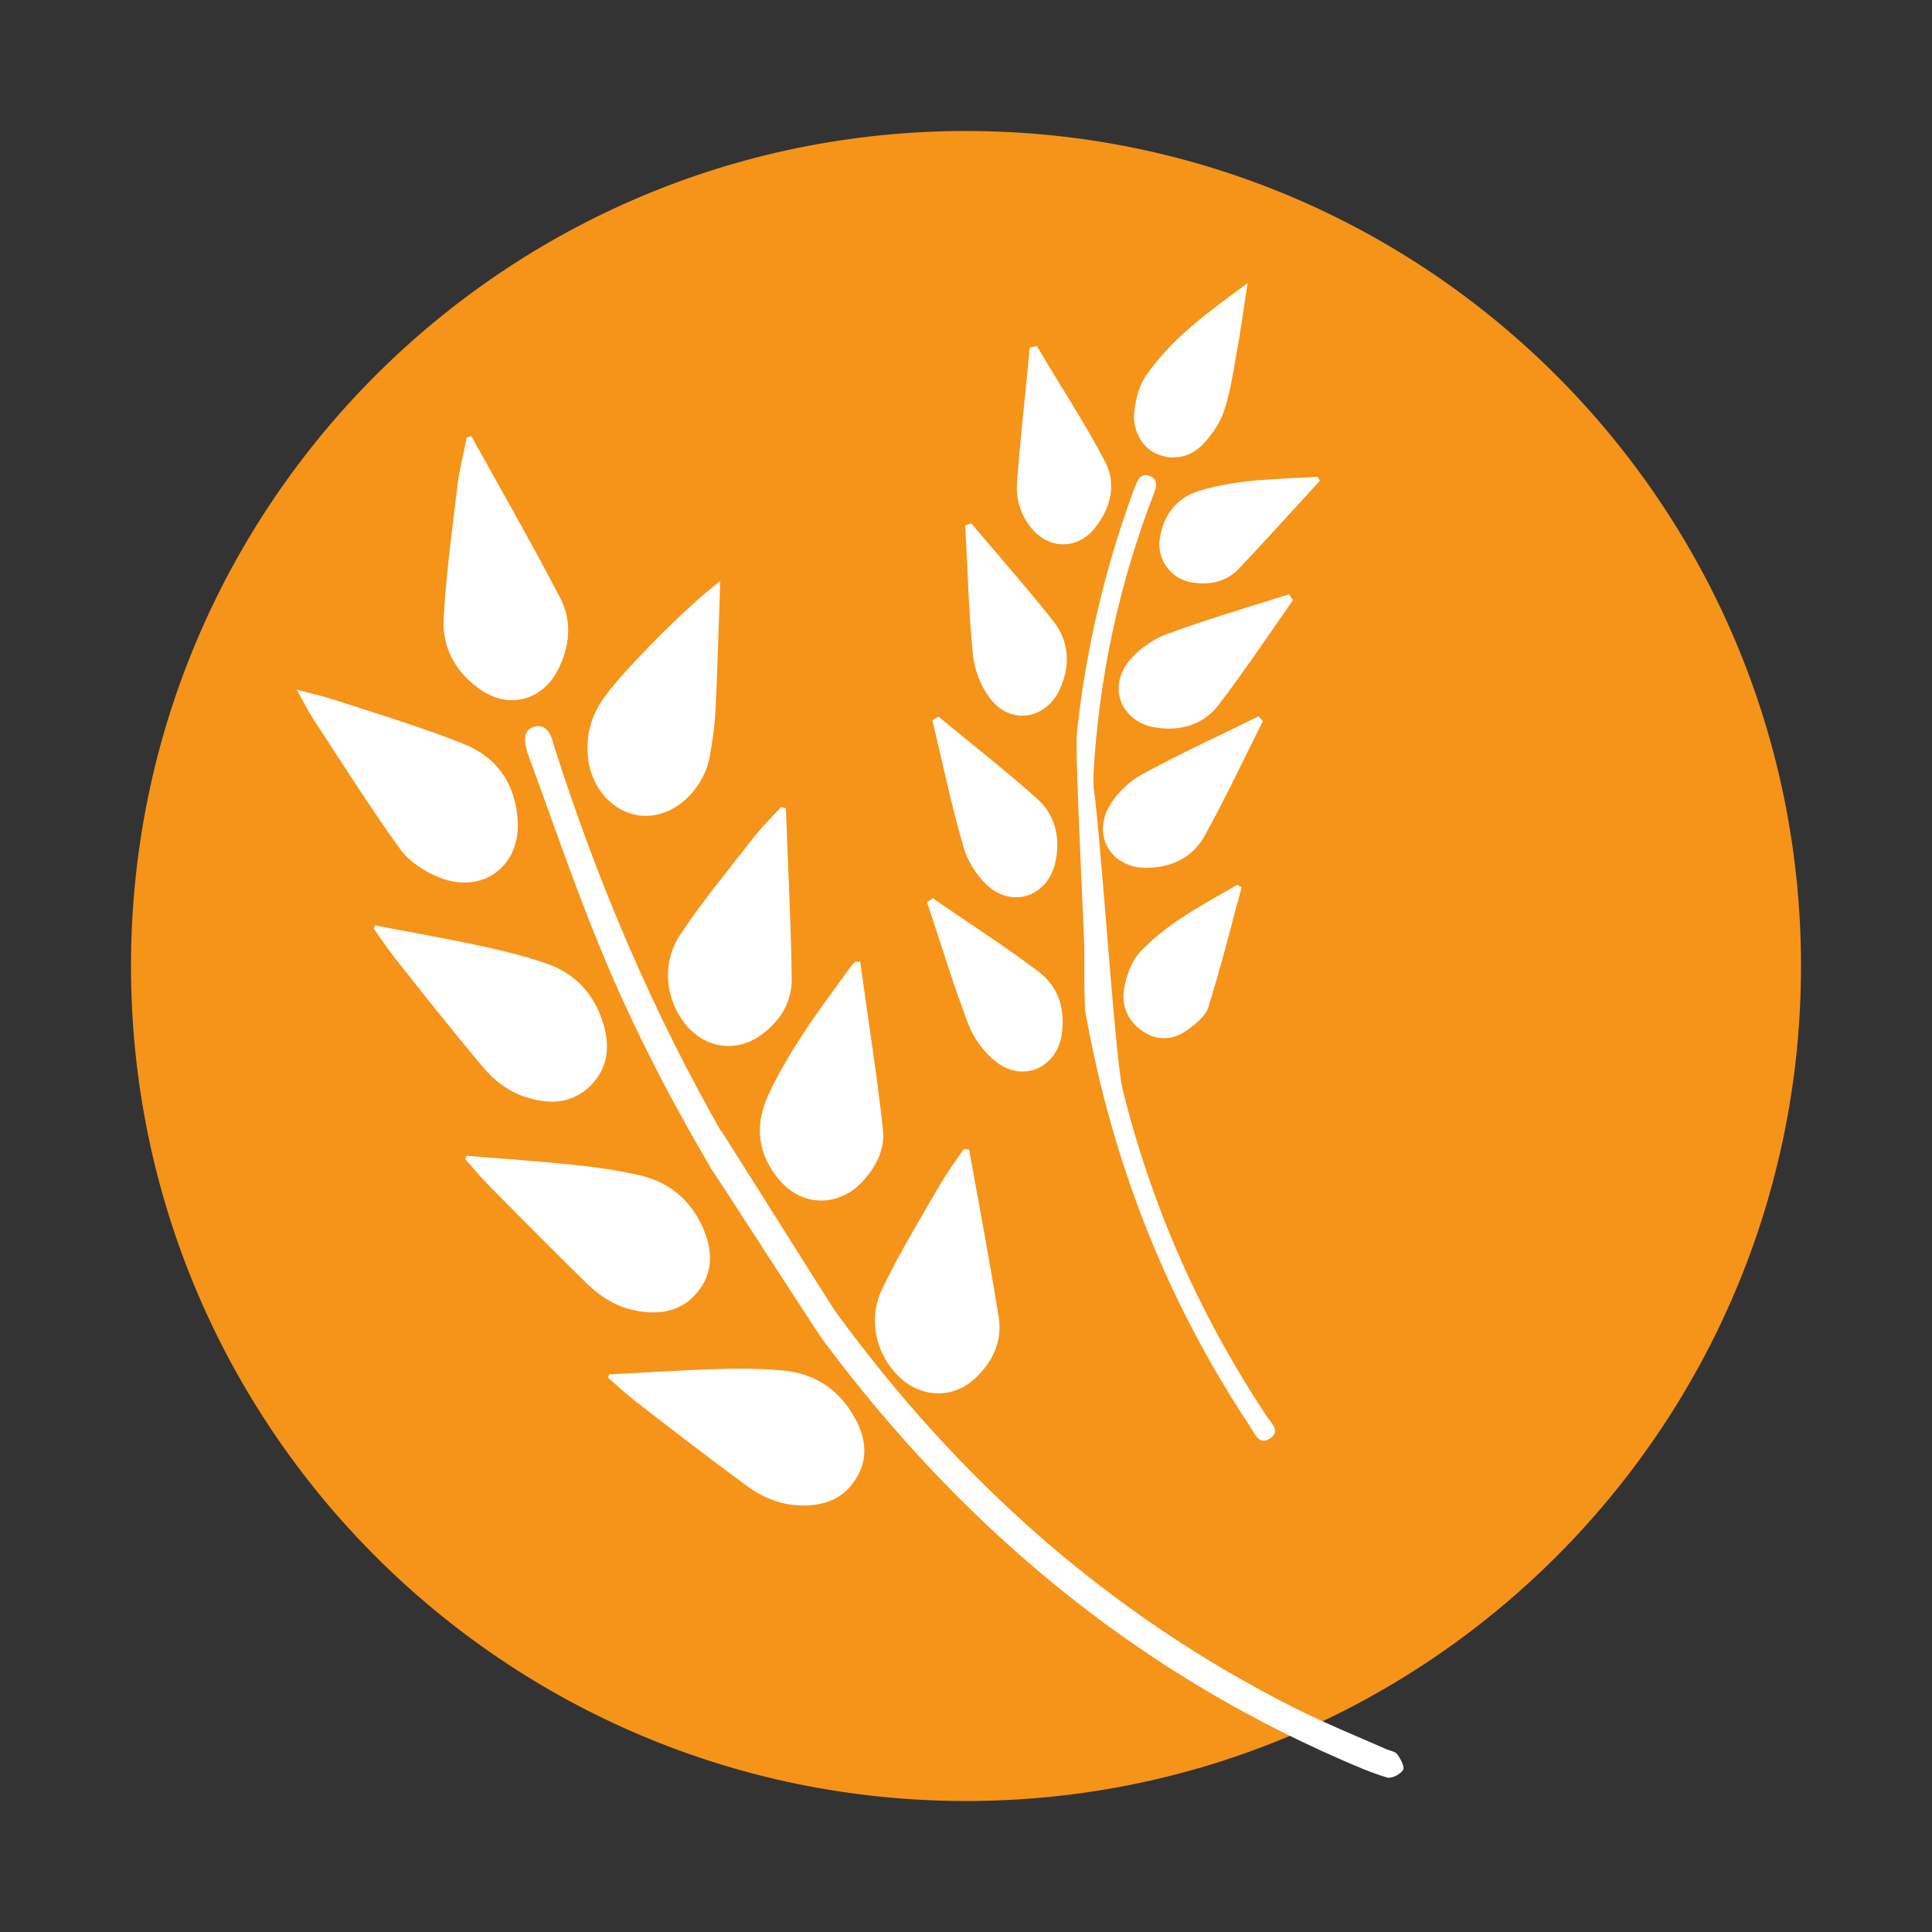
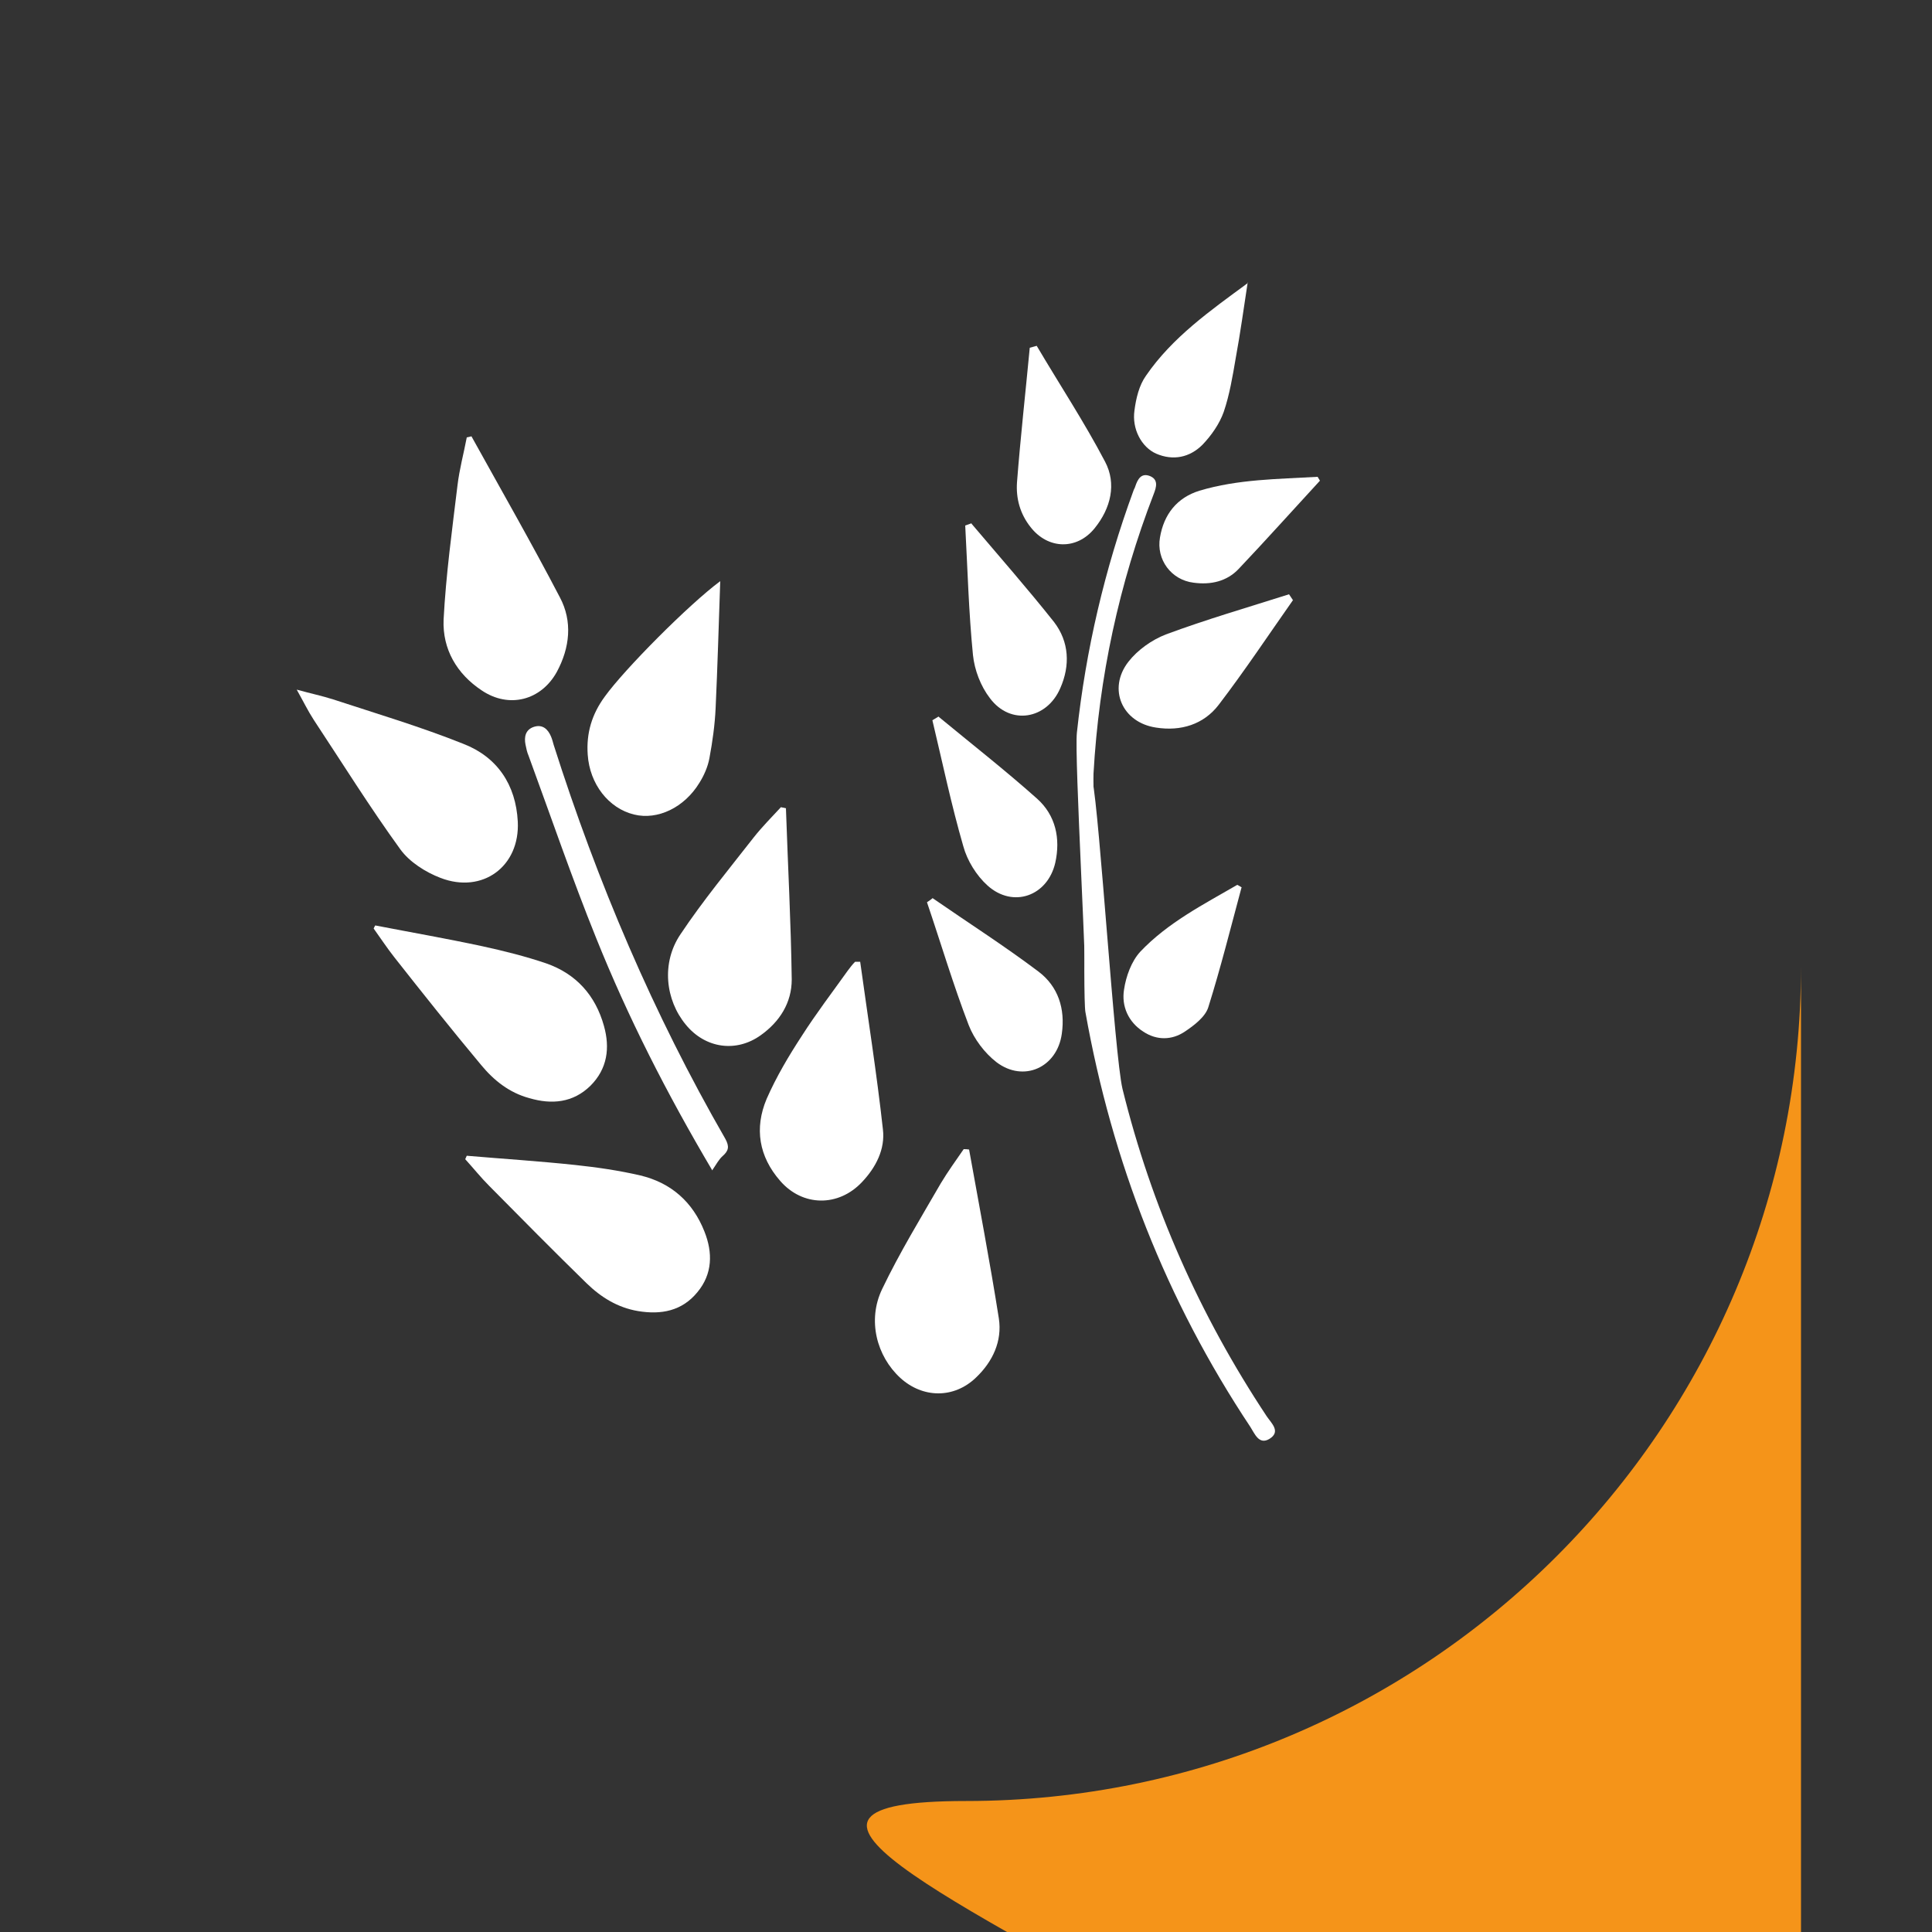
<svg xmlns="http://www.w3.org/2000/svg" id="Livello_1" viewBox="0 0 50 50">
  <rect x="0" y="0" width="50" height="50" fill="#333333" stroke="none" />
  <defs>
    <style> .cls-1 { fill: #f59419; } .cls-2 { fill: #fff; } </style>
  </defs>
-   <path class="cls-1" d="M46.61,25c0,11.94-9.68,21.61-21.61,21.61S3.39,36.94,3.39,25,13.06,3.39,25,3.39s21.61,9.68,21.61,21.61" />
+   <path class="cls-1" d="M46.61,25c0,11.94-9.68,21.61-21.61,21.61s21.61,9.68,21.61,21.61" />
  <path class="cls-2" d="M9.71,23.95c.93.18,1.85.34,2.78.54.55.12,1.11.26,1.64.44.78.27,1.28.83,1.5,1.62.16.57.09,1.11-.35,1.55-.45.44-1,.49-1.58.32-.52-.14-.92-.46-1.25-.86-.76-.91-1.5-1.84-2.24-2.78-.19-.24-.36-.5-.54-.75.01-.03.03-.06.05-.09" />
  <path class="cls-2" d="M7.69,17.85c.36.1.65.16.93.25,1.13.37,2.27.71,3.37,1.15.88.34,1.36,1.06,1.41,2.01.06,1.16-.91,1.88-2,1.46-.39-.15-.8-.41-1.04-.74-.79-1.09-1.5-2.23-2.24-3.35-.15-.23-.27-.48-.44-.78" />
  <path class="cls-2" d="M12.2,11.29c.77,1.39,1.56,2.77,2.29,4.17.33.62.26,1.3-.08,1.93-.41.74-1.24.95-1.94.48-.65-.43-1.02-1.07-.99-1.83.06-1.16.22-2.32.36-3.48.05-.42.16-.82.24-1.24.04-.01.09-.02.13-.03" />
  <path class="cls-2" d="M18.64,15.03c-.04,1.15-.07,2.22-.12,3.3-.02.43-.08.86-.16,1.29-.04.22-.14.45-.26.64-.39.64-1.08.97-1.69.82-.66-.16-1.15-.79-1.2-1.55-.04-.56.11-1.05.44-1.5.51-.71,2.18-2.39,2.99-2.99" />
  <path class="cls-2" d="M20.34,20.92c.05,1.48.13,2.95.15,4.43,0,.6-.31,1.09-.8,1.44-.64.46-1.44.34-1.94-.27-.53-.64-.64-1.6-.14-2.34.58-.87,1.25-1.68,1.89-2.5.22-.28.47-.53.71-.79.05.01.09.02.14.03" />
-   <path class="cls-2" d="M18.38,30.22c.18-.17.1-.8.28-.96.08.11,2.87,4.56,2.96,4.68,3.17,4.35,7.07,7.84,11.9,10.27.76.38,1.56.71,2.34,1.05.1.05.24.06.3.14.09.12.2.33.15.41-.07.11-.3.23-.42.19-.4-.12-.79-.29-1.18-.46-5.47-2.39-9.87-6.1-13.42-10.87-.15-.2-2.75-4.24-2.91-4.46" />
  <path class="cls-2" d="M18.44,30.3c-1.19-2.01-2.19-3.98-3.01-6.02-.63-1.56-1.17-3.14-1.75-4.72-.04-.09-.06-.19-.08-.29-.04-.2,0-.39.22-.46.22-.07.36.06.44.25.03.07.05.15.07.22,1.13,3.55,2.58,6.96,4.44,10.19.11.2.09.31-.07.45-.1.09-.16.21-.27.37" />
  <path class="cls-2" d="M26.83,8.95c.59,1,1.23,1.97,1.77,3,.3.57.15,1.2-.27,1.72-.46.57-1.21.55-1.66-.03-.27-.34-.38-.74-.35-1.16.09-1.16.22-2.32.33-3.48.06-.02.12-.03.18-.05" />
  <path class="cls-2" d="M25.14,13.55c.72.85,1.45,1.68,2.14,2.55.39.51.42,1.12.16,1.71-.35.81-1.29.97-1.82.26-.24-.31-.4-.73-.44-1.12-.11-1.11-.14-2.23-.2-3.35.06-.02.11-.04.17-.06" />
  <path class="cls-2" d="M32.29,7.31c-.1.65-.19,1.31-.31,1.96-.08.47-.16.95-.31,1.39-.11.31-.32.61-.55.85-.33.33-.76.42-1.2.23-.38-.17-.63-.64-.56-1.12.04-.31.12-.65.3-.9.68-.99,1.66-1.68,2.64-2.4" />
  <path class="cls-2" d="M34.16,12.44c-.7.76-1.39,1.53-2.1,2.28-.31.33-.73.42-1.17.36-.58-.07-.97-.6-.87-1.17.1-.6.44-1.03,1.02-1.21,1-.3,2.03-.3,3.06-.36.02.03.04.07.06.1" />
  <path class="cls-2" d="M32.13,22.97c-.28,1.04-.54,2.08-.86,3.1-.08.25-.37.47-.61.63-.33.22-.72.23-1.07,0-.39-.25-.57-.66-.5-1.09.05-.34.19-.73.42-.98.71-.75,1.63-1.22,2.51-1.73.04.02.08.04.12.07" />
  <path class="cls-2" d="M28.27,20.18c.19.92.57,7.11.78,8,.75,3.04,2,5.86,3.73,8.47.12.18.38.4.07.59-.27.16-.38-.14-.49-.31-2.18-3.28-3.58-6.86-4.27-10.74-.07-.39-.01-5.79.17-6.01" />
  <path class="cls-2" d="M28.1,26.19c.05-.69-.3-6.62-.23-7.23.23-2.14.72-4.23,1.46-6.25.01-.04.04-.08.05-.12.06-.18.15-.36.38-.27.22.09.17.28.1.46-.9,2.33-1.42,4.75-1.56,7.24-.02.41.13,5.91-.2,6.18" />
  <path class="cls-2" d="M25.08,29.75c.26,1.45.54,2.91.77,4.37.09.59-.16,1.12-.59,1.53-.57.55-1.38.54-1.96.01-.61-.56-.86-1.49-.47-2.3.45-.94,1-1.84,1.52-2.74.18-.3.39-.59.59-.88.05,0,.09,0,.14.01" />
  <path class="cls-2" d="M12.07,29.91c.94.08,1.88.14,2.82.24.56.06,1.12.14,1.68.27.8.19,1.36.69,1.66,1.45.22.55.21,1.1-.18,1.57-.4.49-.94.59-1.54.49-.53-.09-.96-.36-1.33-.72-.85-.83-1.69-1.68-2.52-2.52-.22-.22-.41-.46-.62-.69.01-.03.03-.06.04-.09" />
  <path class="cls-2" d="M22.26,24.88c.2,1.45.43,2.9.59,4.35.06.51-.18.98-.54,1.36-.61.65-1.54.64-2.12-.03-.55-.63-.67-1.36-.35-2.12.25-.57.57-1.11.91-1.63.37-.58.79-1.13,1.19-1.69.06-.08.12-.16.19-.23.04,0,.08,0,.13,0" />
-   <path class="cls-2" d="M15.76,35.57c.94-.05,1.88-.11,2.82-.14.57-.02,1.14-.01,1.7.04.82.08,1.44.5,1.84,1.22.29.52.36,1.06.03,1.58-.33.54-.85.71-1.46.69-.53-.02-1-.23-1.41-.54-.96-.71-1.9-1.43-2.84-2.16-.24-.19-.47-.4-.7-.6,0-.03.02-.06.02-.09" />
  <path class="cls-2" d="M24.13,23.24c.91.63,1.85,1.23,2.74,1.9.52.39.7.97.61,1.61-.12.88-.99,1.27-1.69.74-.31-.24-.58-.6-.72-.96-.4-1.04-.72-2.12-1.08-3.18.05-.03.1-.07.14-.1" />
  <path class="cls-2" d="M33.47,15.52c-.64.91-1.25,1.83-1.93,2.72-.39.51-.98.69-1.62.59-.88-.13-1.26-1-.72-1.7.24-.31.61-.57.97-.71,1.05-.39,2.12-.7,3.19-1.04.03.05.07.1.1.15" />
  <path class="cls-2" d="M24.28,18.54c.86.71,1.73,1.39,2.56,2.13.48.43.61,1.03.47,1.66-.2.86-1.09,1.18-1.75.59-.29-.26-.53-.65-.63-1.02-.31-1.07-.54-2.17-.8-3.26.05-.03.1-.06.15-.09" />
-   <path class="cls-2" d="M32.68,18.67c-.5.99-.97,2-1.51,2.97-.31.56-.87.82-1.51.82-.89,0-1.39-.81-.96-1.58.19-.34.52-.66.86-.84.98-.54,2-1,3.01-1.5.04.04.08.09.12.13" />
</svg>